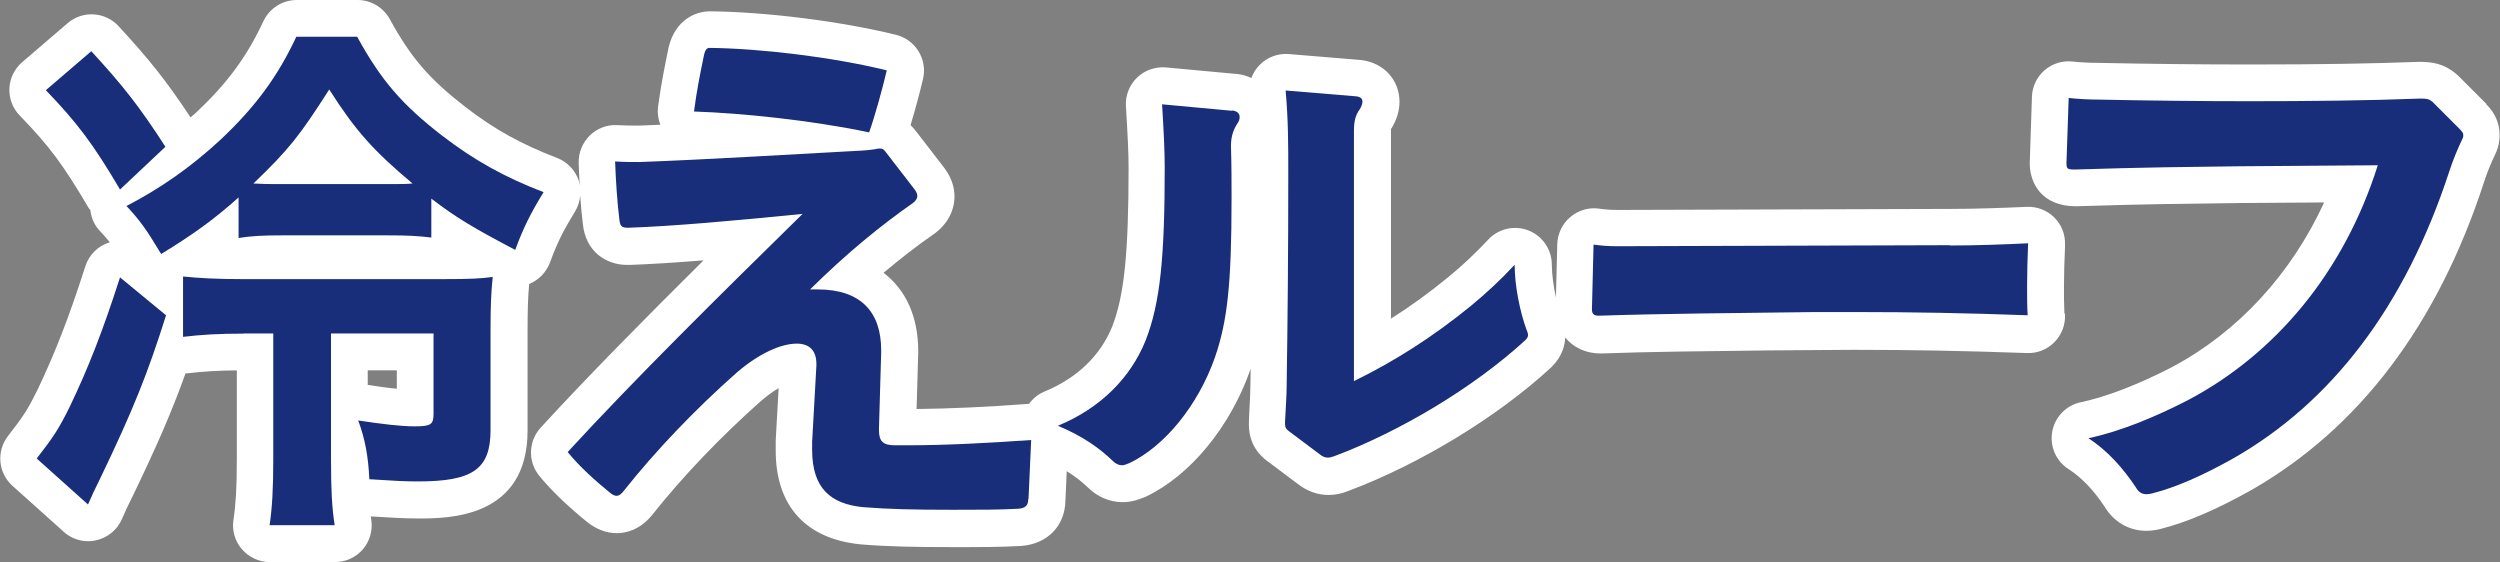
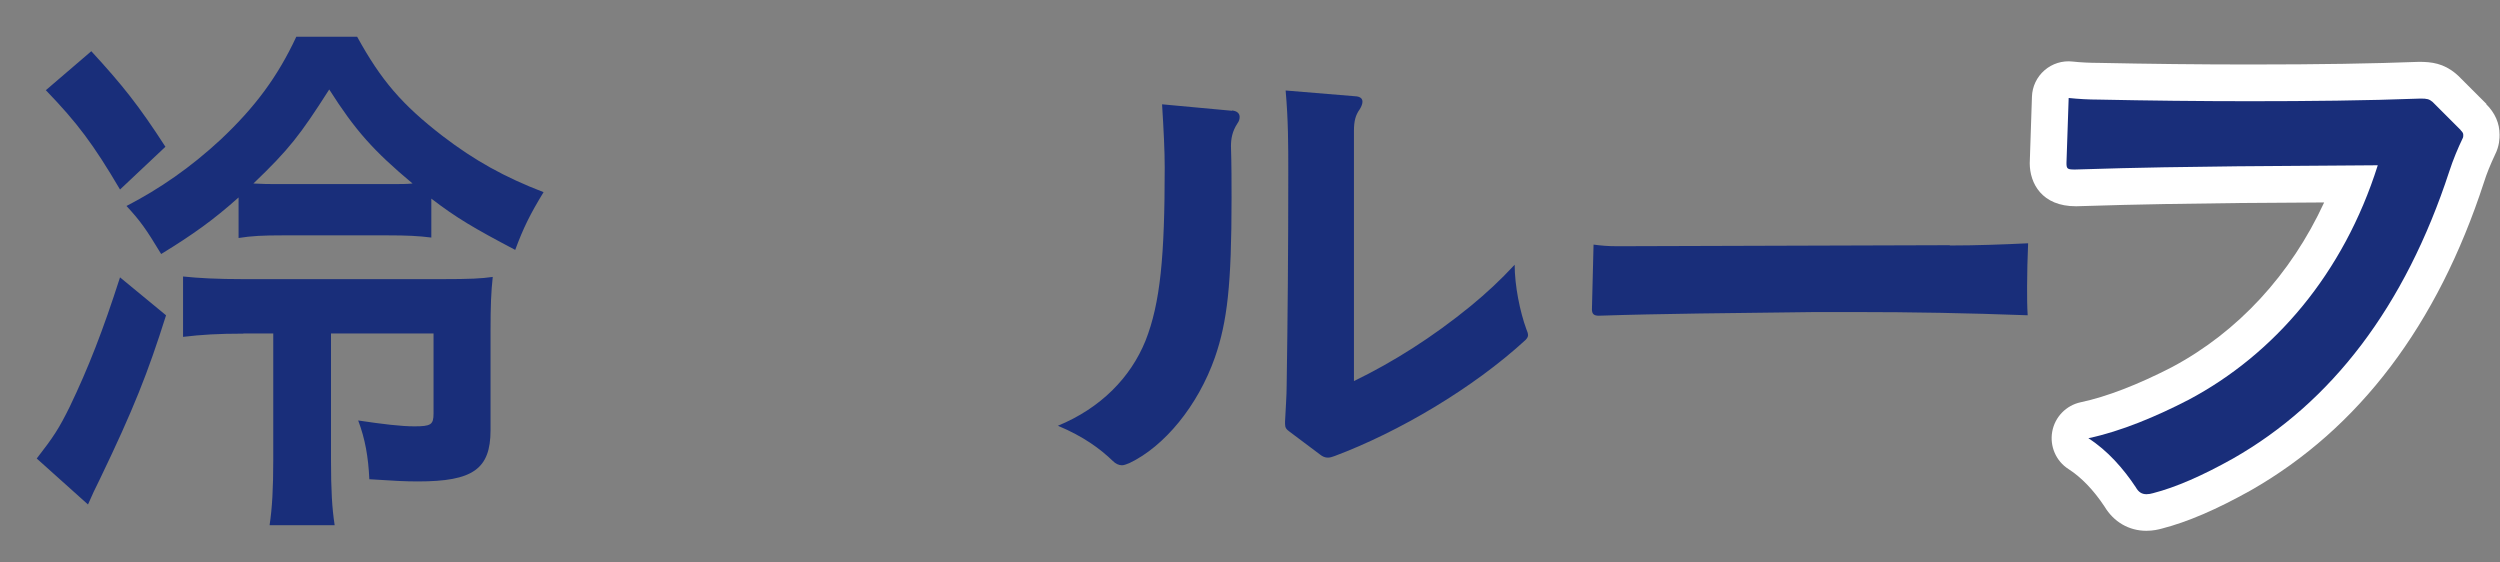
<svg xmlns="http://www.w3.org/2000/svg" id="a" data-name="レイヤー_1" viewBox="0 0 170.17 38.26">
  <rect x="0" y="0" width="170.17" height="38.26" fill="#808080" stroke="none" />
  <defs>
    <style>
      .b {
        fill: #fff;
      }

      .c {
        fill: #192e7a;
      }
    </style>
  </defs>
  <g>
-     <path class="b" d="M140.52,21.32c-.03-.57-.03-1.18-.03-1.81,0-.86.03-1.75.07-2.67v-.18c.03-.7-.24-1.37-.73-1.86-.5-.49-1.17-.75-1.87-.72-1.59.07-3.43.14-5.23.14h0l-22.6.07c-.56,0-.85-.03-1.3-.09-.7-.1-1.41.12-1.95.58s-.86,1.13-.88,1.84l-.09,3.63c-.17-.78-.28-1.59-.28-2.23,0-1.03-.63-1.95-1.58-2.33-.96-.38-2.05-.13-2.75.62-.86.92-1.75,1.76-2.74,2.57-1.27,1.04-2.55,1.97-3.88,2.81v-12.76s0-.1,0-.14c.01-.02.03-.04.04-.06.36-.59.54-1.2.54-1.8,0-1.48-1.06-2.65-2.59-2.84-.04,0-.07,0-.11-.01l-4.83-.4c-.75-.06-1.46.21-1.98.73-.26.26-.45.57-.57.9-.32-.15-.67-.25-1.04-.28,0,0-.01,0-.02,0l-4.76-.44c-.72-.06-1.45.19-1.97.7-.52.51-.8,1.22-.75,1.95.12,1.95.18,3.22.18,4.13,0,5.92-.3,8.77-1.12,10.87-.8,1.97-2.39,3.5-4.6,4.41-.43.18-.79.47-1.06.84,0,0-.02,0-.02,0-2.91.22-5.47.33-7.63.35l.11-3.78v-.18c0-2.33-.85-4.17-2.36-5.31,1.14-.96,2.29-1.85,3.47-2.67.04-.03.09-.06.13-.1,1.07-.86,1.23-1.89,1.23-2.42,0-.68-.23-1.33-.7-1.96l-1.93-2.5c-.11-.15-.23-.27-.36-.4.32-1.06.64-2.26.85-3.15.31-1.33-.51-2.67-1.84-3-3.74-.92-8.82-1.56-12.66-1.6-1.02,0-2.36.61-2.81,2.42-.26,1.24-.53,2.59-.73,4.09-.05.42.01.83.16,1.21-.48.02-.96.04-1.42.06-.46,0-.93,0-1.49-.03-.71-.05-1.39.21-1.89.7-.5.49-.78,1.17-.76,1.87.01.48.04,1,.07,1.52-.02-.11-.04-.22-.07-.33-.24-.7-.78-1.26-1.47-1.53-2.45-.94-4.26-1.94-6.23-3.46-2.5-1.94-3.7-3.34-5.16-5.99-.44-.8-1.28-1.3-2.19-1.3h-4.14c-.97,0-1.85.56-2.27,1.44-1.13,2.43-2.47,4.24-4.6,6.24-.12.11-.24.21-.36.31-1.62-2.45-2.77-3.9-4.9-6.21-.91-.99-2.45-1.08-3.47-.2l-3.09,2.65c-.52.45-.84,1.09-.87,1.78-.03.69.22,1.36.7,1.85,2.02,2.08,2.98,3.38,4.69,6.29.04.06.08.11.12.16.06.52.27,1.01.64,1.4.27.29.48.52.68.78-.79.24-1.41.85-1.66,1.63-1.1,3.44-2.05,5.89-3.28,8.46-.62,1.25-.89,1.69-1.98,3.09-.81,1.04-.68,2.52.3,3.4l3.49,3.13c.46.42,1.06.64,1.67.64.17,0,.35-.02.52-.06.78-.17,1.44-.7,1.76-1.43.27-.62.44-.99.77-1.64,1.65-3.43,2.65-5.73,3.57-8.3.05,0,.09,0,.14,0,1.1-.13,2.07-.19,3.35-.2v6.08c0,1.85-.07,3.03-.23,4.1-.11.72.1,1.45.58,2s1.17.87,1.9.87h4.43c.73,0,1.42-.32,1.9-.87.47-.55.68-1.29.57-2.01-.01-.08-.02-.15-.03-.23,1.45.09,2.3.14,3.23.14,2.04,0,7.44,0,7.44-5.99v-6.72c0-1.56.03-2.4.11-3.25.65-.27,1.16-.79,1.41-1.45.48-1.31.86-2.09,1.71-3.48.2-.33.32-.71.35-1.09.05.68.11,1.34.18,1.9.18,1.95,1.63,2.82,3,2.82h.24c1.35-.05,2.98-.15,4.98-.31-4.06,4.03-7.87,7.88-11.09,11.39-.84.92-.88,2.32-.09,3.28.81.99,1.87,2.01,3.24,3.13.64.51,1.32.77,2.04.77.52,0,1.53-.16,2.4-1.24,2.08-2.62,4.65-5.31,7.41-7.76.45-.38.85-.67,1.2-.87l-.2,3.56s0,.09,0,.14v.55c0,3.74,2.02,6,5.75,6.38,1.9.16,3.84.19,6.35.19,1.85,0,3.2,0,4.61-.08,1.78-.13,2.98-1.36,3.01-3.08l.09-2.01c.65.4,1.09.78,1.42,1.09.66.66,1.51,1.02,2.39,1.02.63,0,1.14-.2,1.44-.32.05-.02.1-.04.15-.06,3.01-1.44,5.73-4.74,7.1-8.64,0-.02.02-.05.02-.07,0,.39-.01.79-.02,1.19,0,.41-.03.86-.05,1.33-.02.33-.04.68-.05,1.14v.15c0,1.06.46,1.93,1.33,2.54l1.97,1.48c.63.5,1.36.77,2.11.77.47,0,.91-.09,1.35-.27,4.86-1.82,10.14-5.03,13.79-8.39.02-.02.05-.05.07-.07.71-.71.89-1.46.91-1.99.54.67,1.38,1.09,2.42,1.09h0c3.34-.12,7.13-.16,11.51-.21l5.7-.04c3.93,0,7.57.07,11.8.22.72.03,1.39-.25,1.88-.75.49-.5.75-1.19.71-1.9ZM25.03,25.21h1.98v1.25c-.64-.06-1.34-.16-1.98-.26v-.99Z" />
    <path class="b" d="M169.26,7.09l-1.93-1.93c-.05-.05-.11-.1-.17-.15-.84-.7-1.64-.8-2.5-.8-3.17.12-6.72.18-11.53.18-3.45,0-6.89-.04-10.29-.11-.59,0-1.22-.03-1.76-.09-.7-.08-1.39.14-1.91.59-.53.46-.84,1.11-.86,1.81l-.15,4.52c0,1.35.81,2.94,3.16,2.93h0c4.63-.15,7.87-.18,10.99-.22l5.89-.04c-2.26,4.9-5.87,8.82-10.36,11.21-2.31,1.19-4.45,2.02-6.21,2.39-.99.21-1.76,1-1.94,2s.26,2.01,1.11,2.55c.86.55,1.71,1.43,2.45,2.55.63,1.05,1.66,1.65,2.85,1.65.46,0,.83-.09,1.05-.15,1.75-.45,3.73-1.3,6.07-2.61,7.35-4.2,12.69-11.24,15.86-20.97.18-.58.44-1.21.75-1.87.31-.61.31-1.15.31-1.36,0-.78-.31-1.49-.92-2.09Z" />
  </g>
  <g>
    <path class="c" d="M11.3,21.47c-1.24,3.93-2.22,6.4-4.51,11.16-.33.65-.51,1.05-.8,1.71l-3.49-3.13c1.16-1.49,1.53-2.07,2.25-3.53,1.27-2.65,2.25-5.16,3.42-8.8l3.13,2.58ZM6.21,3.48c2.14,2.33,3.24,3.71,5.05,6.51l-3.09,2.91c-1.82-3.09-2.91-4.54-5.05-6.76l3.09-2.65ZM29.36,16.17c-.87-.11-1.64-.15-3.02-.15h-7.05c-1.42,0-2.18.04-3.05.18v-2.76c-1.71,1.53-3.13,2.54-5.27,3.85-1.05-1.74-1.42-2.25-2.36-3.27,2.25-1.16,4.36-2.62,6.4-4.51,2.36-2.22,3.89-4.29,5.16-7.01h4.14c1.64,2.98,3.05,4.62,5.82,6.76,2.18,1.67,4.22,2.8,6.87,3.82-.91,1.49-1.38,2.44-1.93,3.93-2.83-1.49-4-2.18-5.71-3.49v2.65ZM16.57,22.71c-1.71,0-2.87.07-4.11.22v-4.11c1.05.11,2.29.18,4.14.18h13.41c2.07,0,2.73-.04,3.53-.15-.11,1.02-.15,1.93-.15,3.71v6.72c0,2.65-1.2,3.49-4.94,3.49-.87,0-1.64-.04-3.31-.15-.07-1.53-.29-2.76-.76-4,1.67.25,2.91.4,3.82.4,1.13,0,1.31-.11,1.31-.87v-5.45h-6.98v8.58c0,2.07.07,3.31.25,4.47h-4.43c.18-1.2.25-2.51.25-4.47v-8.58h-2.04ZM26.63,12.53c.73,0,1.02,0,1.45-.04-2.65-2.22-3.89-3.6-5.67-6.4-2,3.13-2.73,4.07-5.16,6.4.73.04.95.04,1.74.04h7.63Z" />
-     <path class="c" d="M69.99,33.98c0,.4-.18.62-.69.65-1.31.07-2.62.07-4.43.07-2.62,0-4.4-.04-6.14-.18-2.14-.22-3.45-1.24-3.45-3.89v-.55l.29-5.2v-.11c0-.87-.44-1.38-1.34-1.38-1.02,0-2.51.62-4.07,1.96-2.87,2.54-5.52,5.31-7.74,8.11-.15.18-.29.29-.44.29s-.29-.07-.47-.22c-.98-.8-2.04-1.74-2.87-2.76,4.51-4.91,10.21-10.54,15.99-16.21-4.69.47-8.87.84-11.81.94h-.15c-.36,0-.47-.15-.51-.55-.15-1.2-.25-2.73-.29-3.96.62.04,1.13.04,1.64.04,4.87-.18,10.07-.51,14.25-.73.58-.04,1.2-.04,1.85-.15.11-.04.22-.04.29-.04.15,0,.25.04.4.25l1.96,2.54c.11.15.18.29.18.44,0,.18-.11.33-.29.47-2.18,1.53-4.47,3.38-7.01,5.89h.51c2.94,0,4.33,1.53,4.33,4.14v.18l-.15,5.12v.15c0,.76.29,1.02,1.09,1.02h.84c2.54,0,5.49-.15,8.43-.36l-.18,4ZM59.16,9.01c-4.03-.84-8.69-1.31-11.92-1.42.18-1.42.44-2.69.69-3.89.07-.29.18-.44.36-.44,3.49.04,8.36.62,12.07,1.53-.29,1.24-.8,3.09-1.2,4.22Z" />
    <path class="c" d="M83.87,7.52c.36.04.51.22.51.44,0,.15-.04.29-.15.44-.36.55-.44,1.05-.44,1.56.04,1.31.04,2.47.04,3.53,0,5.89-.29,8.4-1.13,10.83-1.16,3.31-3.45,6.07-5.82,7.2-.18.07-.36.15-.51.15-.22,0-.44-.11-.62-.29-.87-.84-2-1.67-3.74-2.4,2.91-1.2,4.94-3.27,5.96-5.78,1.02-2.58,1.31-5.78,1.31-11.81,0-1.09-.07-2.54-.18-4.29l4.76.44ZM92.16,25.94c2.69-1.31,5.34-2.98,7.96-5.12,1.02-.84,2-1.74,2.98-2.8,0,1.42.36,3.2.8,4.4.07.15.11.29.11.4s-.07.22-.18.33c-3.56,3.27-8.61,6.25-12.98,7.89-.18.07-.33.11-.47.11-.18,0-.36-.07-.54-.22l-2.04-1.53c-.25-.18-.33-.29-.33-.55v-.15c.04-.91.11-1.74.11-2.47.07-4.58.11-9.09.11-14.47,0-1.93,0-3.56-.18-5.6l4.83.4c.29.04.4.18.4.36,0,.15-.07.33-.18.51-.29.4-.4.8-.4,1.49v17.01Z" />
    <path class="c" d="M132.71,16.71c1.82,0,3.67-.07,5.34-.15-.04,1.02-.07,2-.07,2.94,0,.69,0,1.34.04,1.96-4.11-.15-7.78-.22-11.89-.22h-2.51c-5.63.07-10.61.11-14.79.25-.33,0-.47-.11-.47-.44l.11-4.4c.54.07.94.11,1.64.11l22.61-.07Z" />
    <path class="c" d="M167.49,8.86c.15.15.18.22.18.33,0,.07,0,.15-.04.22-.33.69-.65,1.45-.91,2.25-3.02,9.23-8.03,15.74-14.72,19.55-2.07,1.16-3.89,1.96-5.45,2.36-.14.04-.29.07-.44.07-.33,0-.55-.15-.73-.47-.84-1.27-1.93-2.51-3.23-3.34,2.22-.47,4.65-1.49,6.83-2.62,5.82-3.09,10.54-8.58,12.87-15.96l-9.56.07c-3.23.04-6.43.07-11.05.22-.51,0-.58-.04-.58-.44l.15-4.43c.65.07,1.38.11,2.04.11,3.38.07,6.87.11,10.29.11,3.96,0,7.92-.04,11.63-.18.44,0,.58.04.8.22l1.93,1.93Z" />
  </g>
</svg>